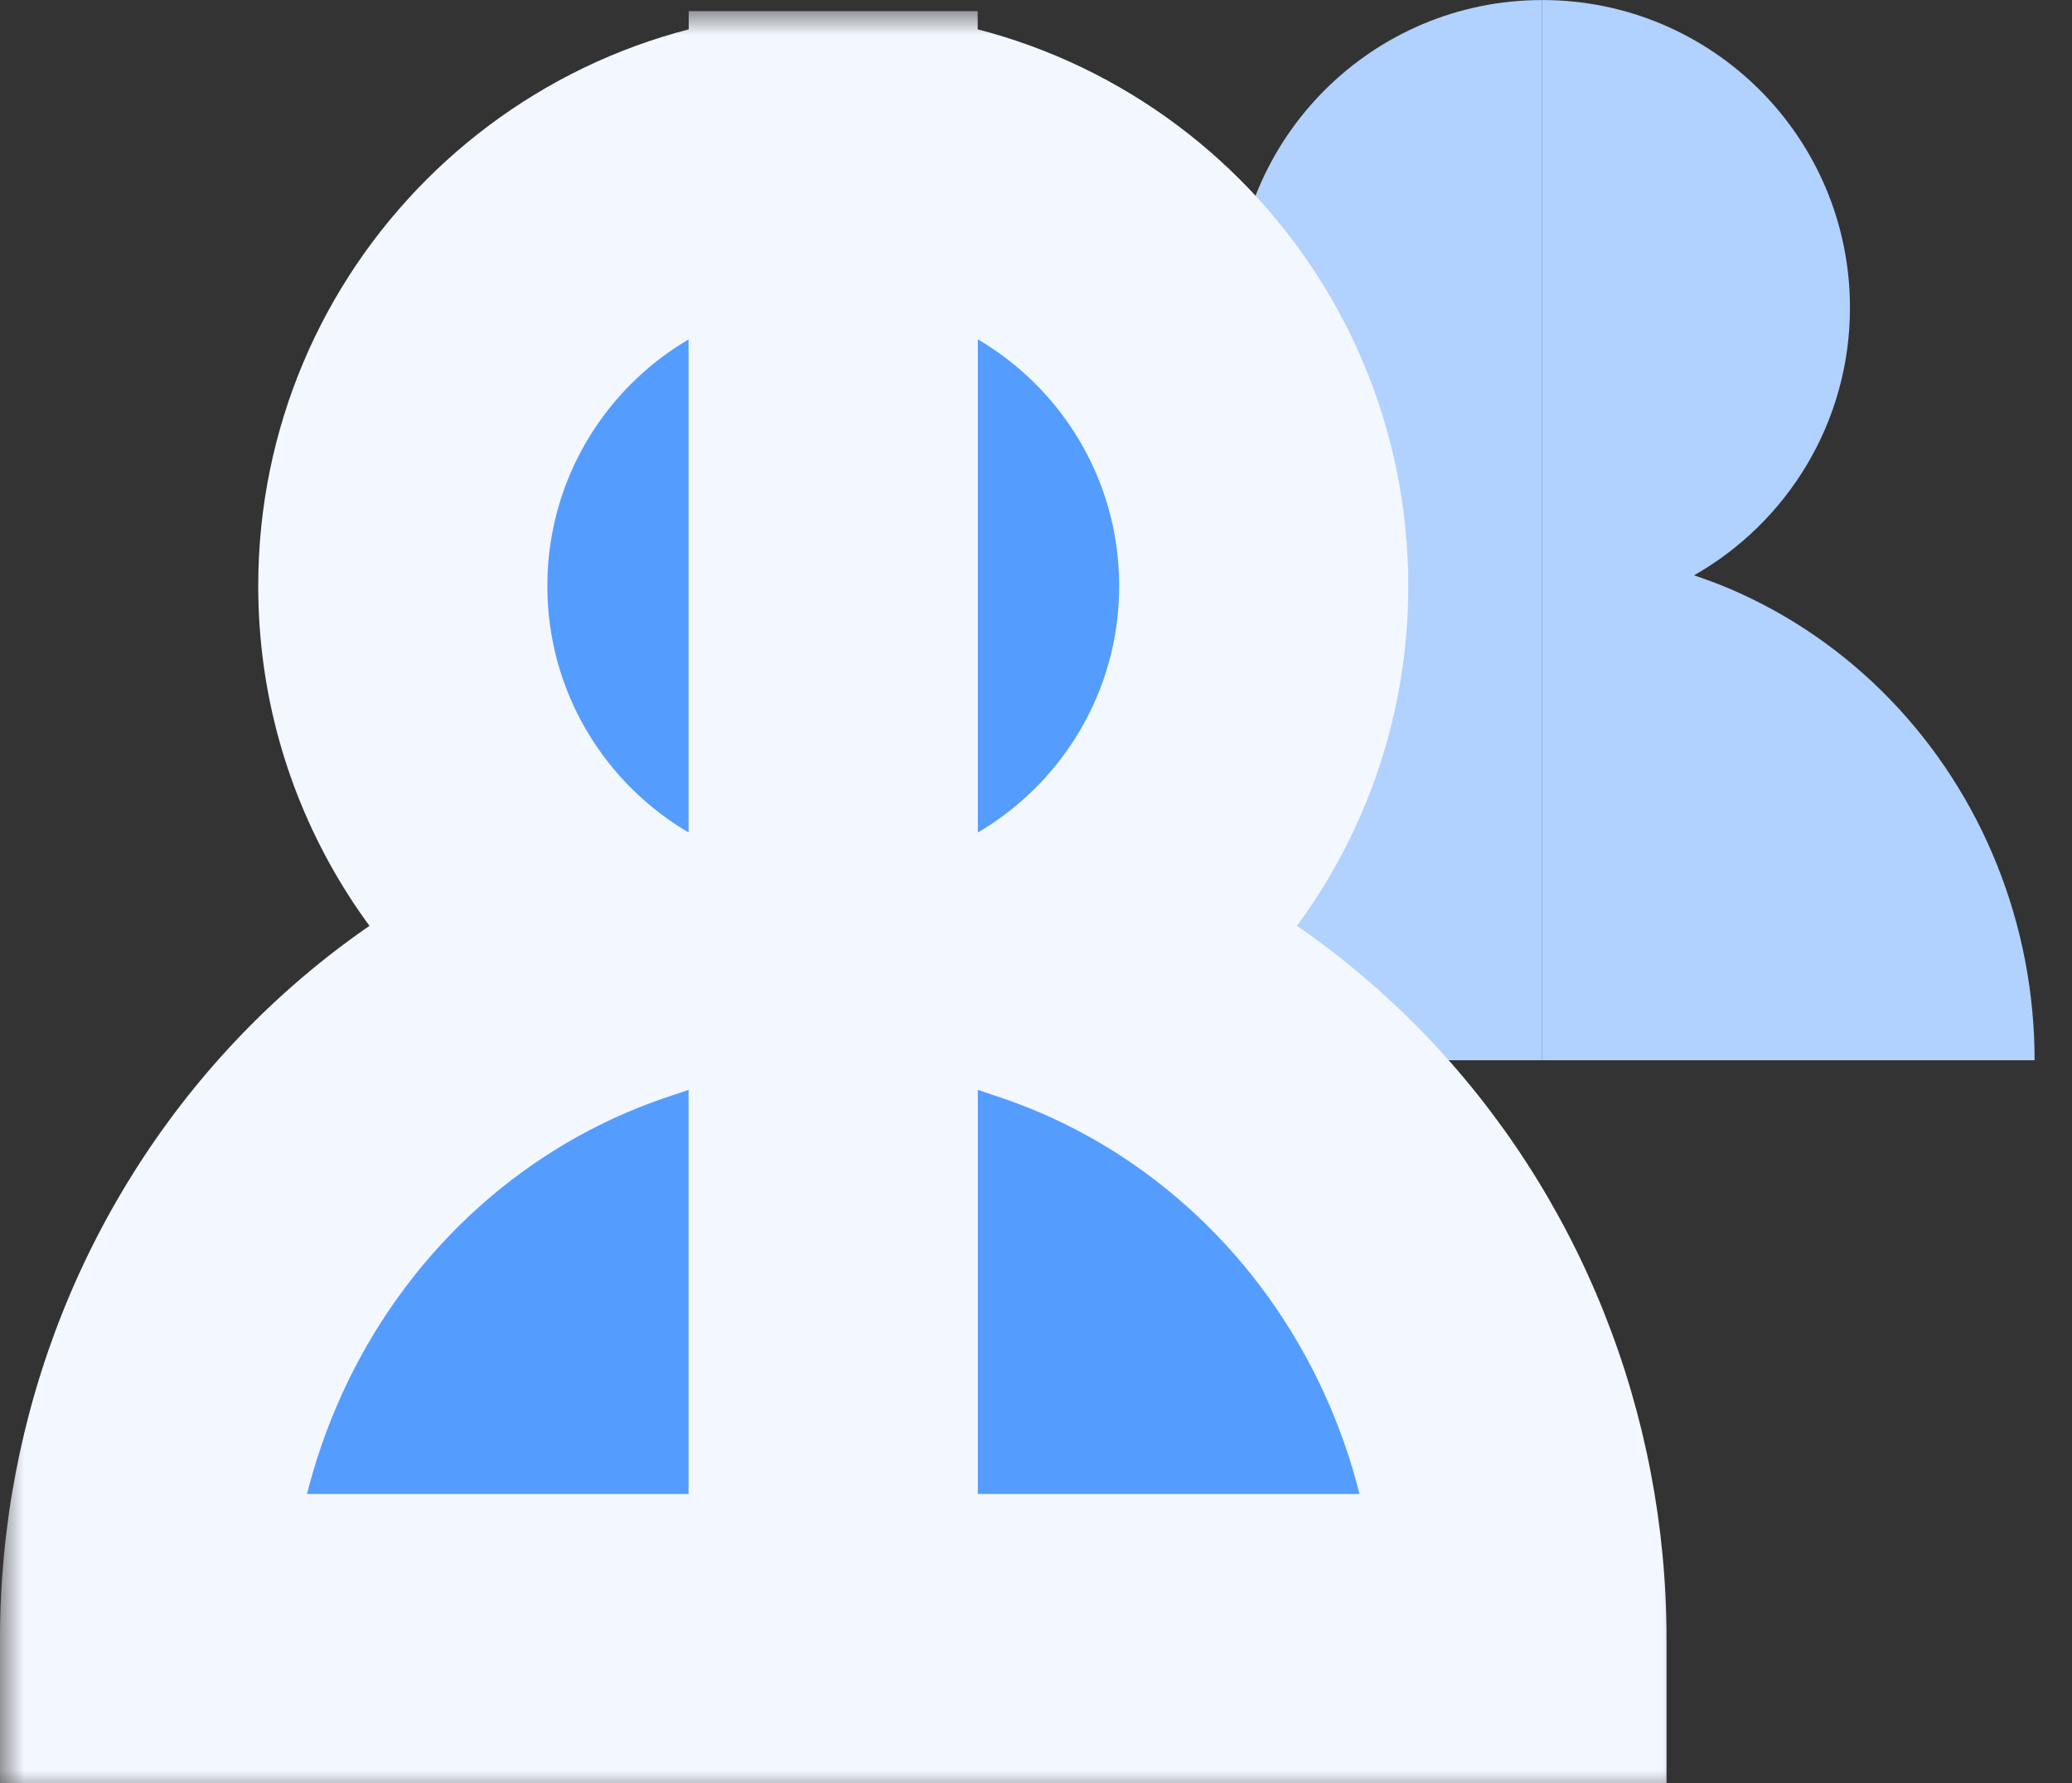
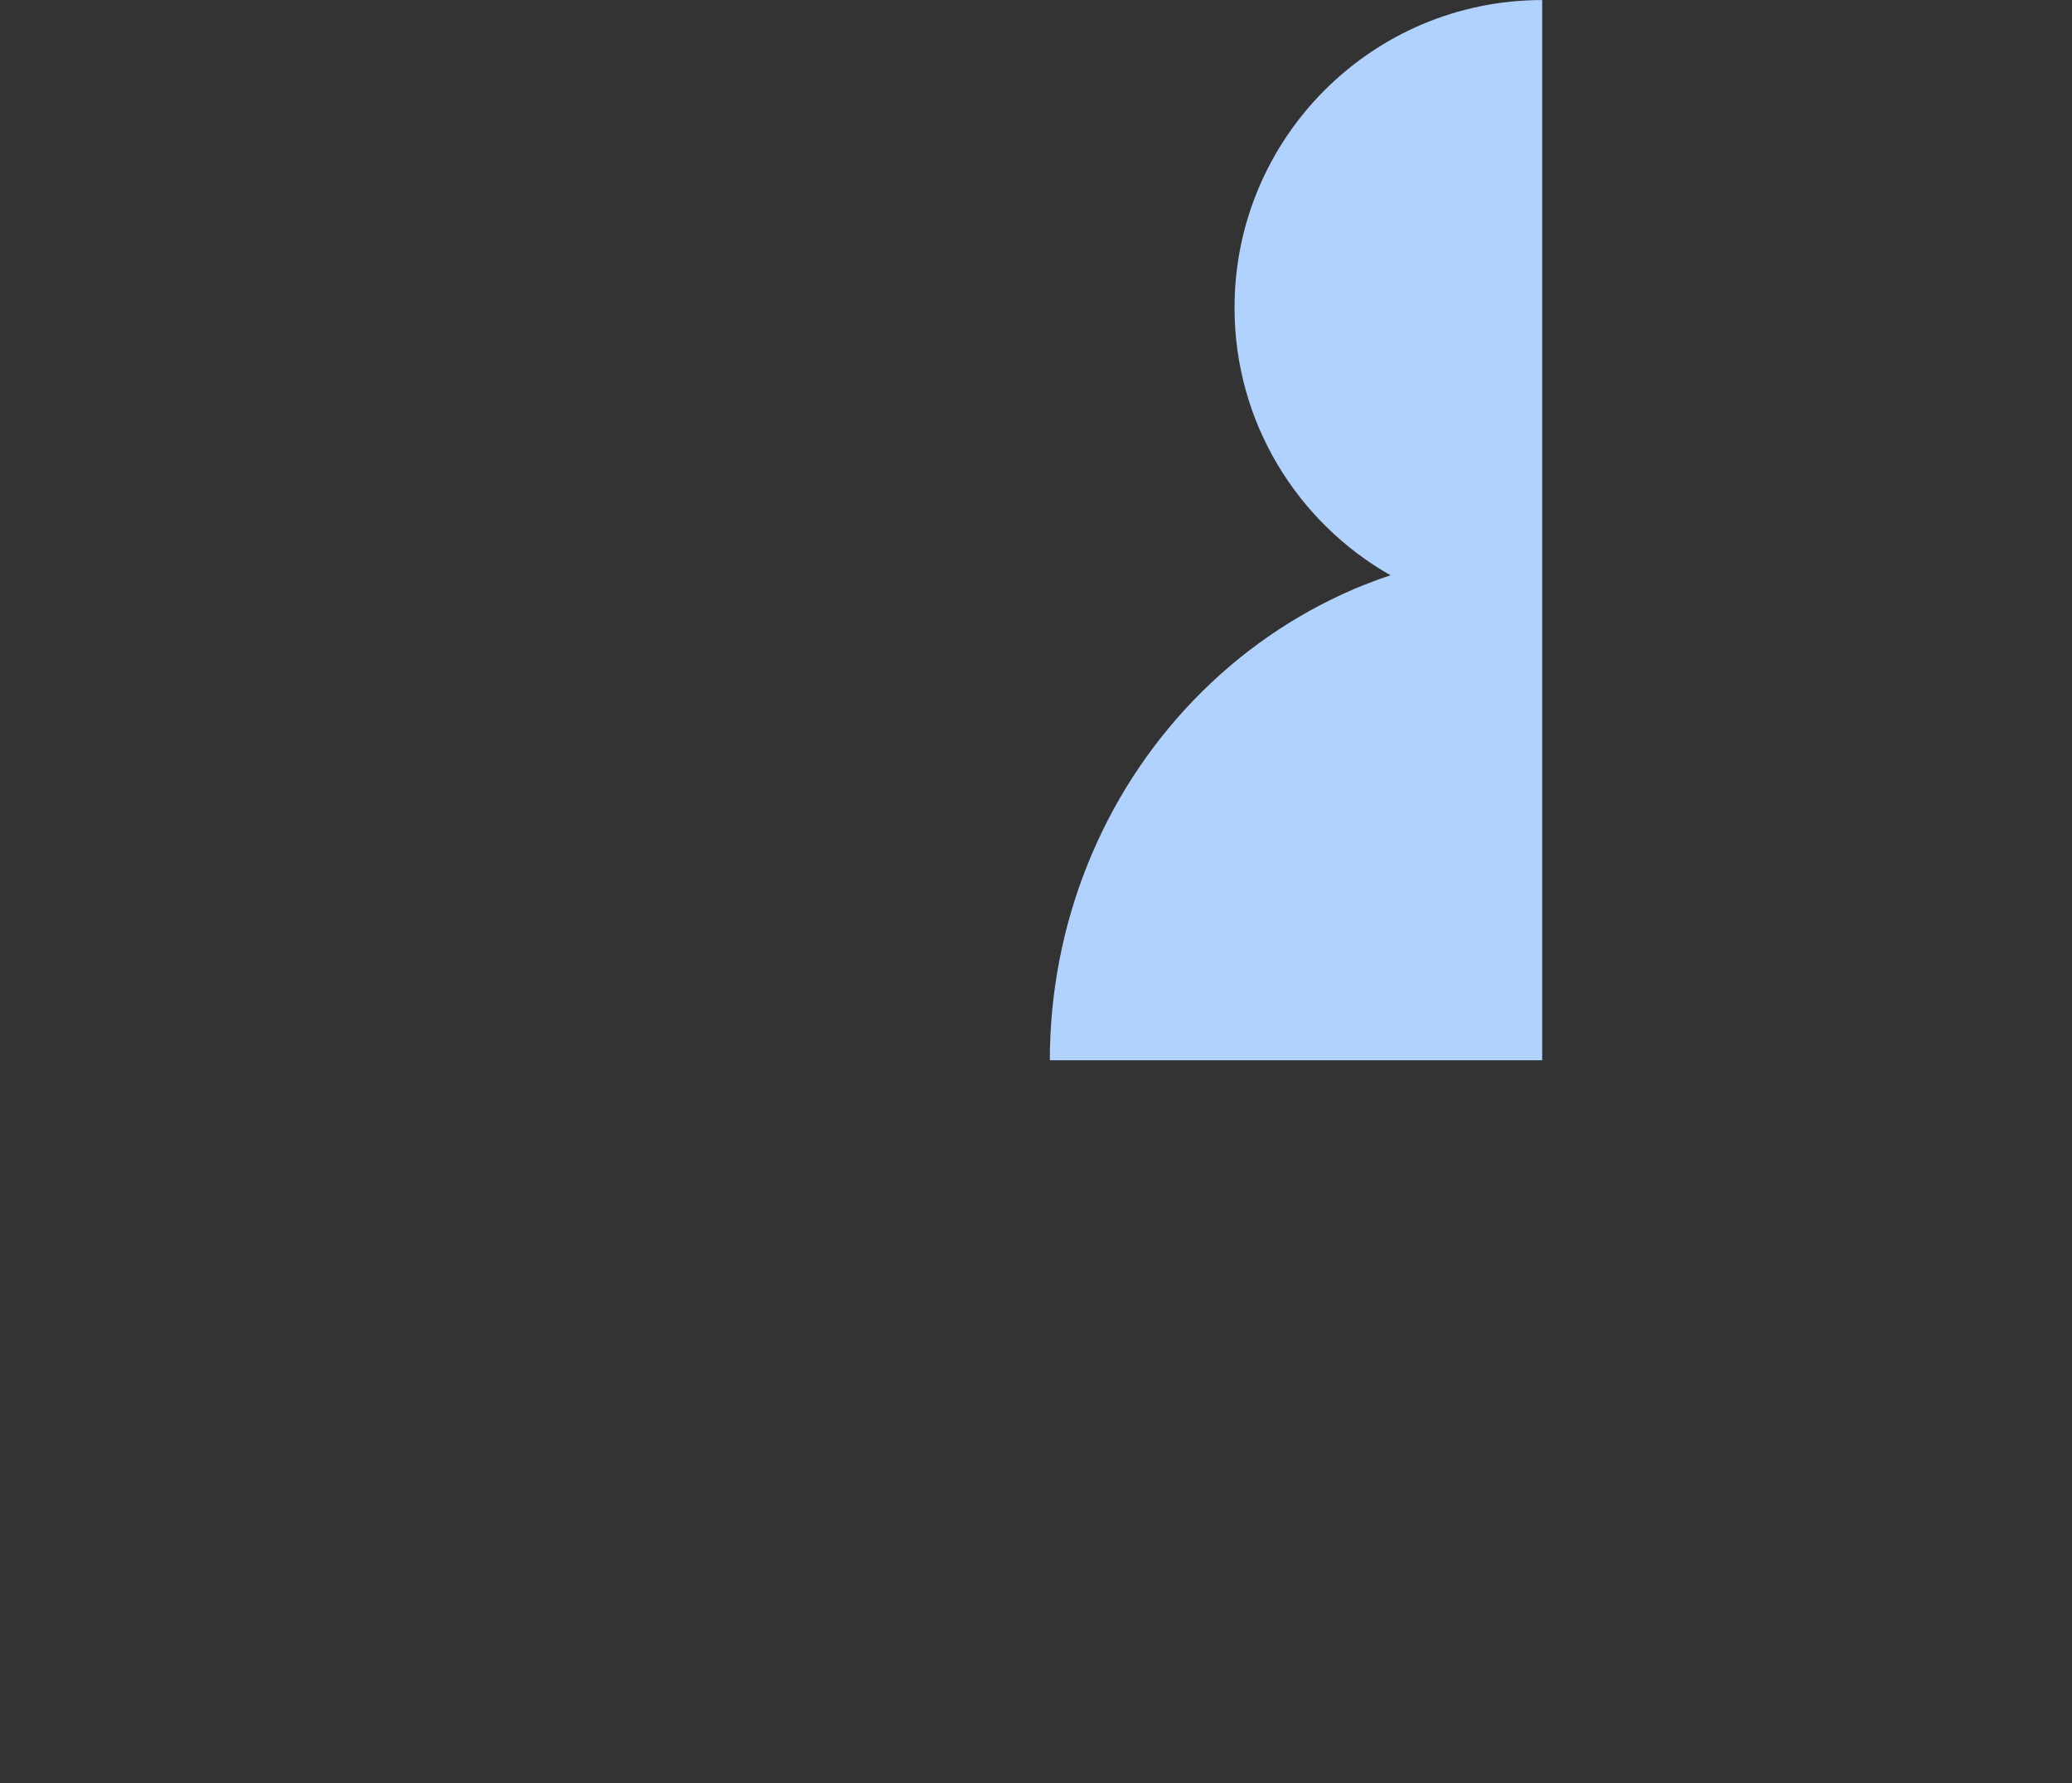
<svg xmlns="http://www.w3.org/2000/svg" width="43" height="37" viewBox="0 0 43 37" fill="none">
  <rect x="0" y="0" width="43" height="37" fill="#333333" stroke="none" />
  <path d="M32.005 0.001C28.479 0.001 25.62 2.859 25.62 6.385C25.62 8.766 26.925 10.839 28.857 11.937C28.6 12.023 28.345 12.118 28.095 12.225C26.856 12.757 25.729 13.536 24.781 14.518C23.832 15.501 23.078 16.667 22.565 17.951C22.051 19.234 21.788 20.61 21.787 22H32.005V0.001Z" fill="#B1D1FF" />
-   <path d="M32.009 0.001C35.535 0.001 38.392 2.859 38.392 6.385C38.392 8.766 37.088 10.84 35.156 11.938C35.412 12.024 35.666 12.118 35.916 12.225C37.155 12.757 38.282 13.536 39.23 14.518C40.179 15.501 40.933 16.667 41.446 17.951C41.96 19.234 42.224 20.61 42.224 22H32.005V0.001C32.006 0.001 32.007 0.001 32.009 0.001Z" fill="#B1D1FF" />
  <mask id="path-3-outside-1_674_248" maskUnits="userSpaceOnUse" x="-3.05176e-05" y="0.23" width="35" height="37" fill="black">
    <rect fill="white" x="-3.05176e-05" y="0.23" width="35" height="37" />
    <path d="M17.29 3.23V33.999H3C3 32.056 3.37 30.132 4.088 28.336C4.806 26.541 5.859 24.91 7.186 23.536C8.513 22.162 10.088 21.071 11.822 20.328C12.17 20.178 12.524 20.044 12.881 19.924C10.181 18.388 8.359 15.488 8.359 12.16C8.36 7.228 12.357 3.23 17.289 3.23H17.29ZM17.296 3.23C22.227 3.23 26.226 7.228 26.226 12.16C26.226 15.488 24.403 18.388 21.703 19.924C22.061 20.044 22.414 20.178 22.763 20.328C24.497 21.071 26.072 22.162 27.399 23.536C28.726 24.91 29.779 26.541 30.497 28.336C31.215 30.132 31.585 32.056 31.585 33.999H17.293V3.23H17.296Z" />
  </mask>
-   <path d="M17.29 3.23V33.999H3C3 32.056 3.37 30.132 4.088 28.336C4.806 26.541 5.859 24.91 7.186 23.536C8.513 22.162 10.088 21.071 11.822 20.328C12.17 20.178 12.524 20.044 12.881 19.924C10.181 18.388 8.359 15.488 8.359 12.16C8.36 7.228 12.357 3.23 17.289 3.23H17.29ZM17.296 3.23C22.227 3.23 26.226 7.228 26.226 12.16C26.226 15.488 24.403 18.388 21.703 19.924C22.061 20.044 22.414 20.178 22.763 20.328C24.497 21.071 26.072 22.162 27.399 23.536C28.726 24.91 29.779 26.541 30.497 28.336C31.215 30.132 31.585 32.056 31.585 33.999H17.293V3.23H17.296Z" fill="#559CFF" />
-   <path d="M17.29 3.23H20.29V0.23H17.29V3.23ZM17.29 33.999V36.999H20.29V33.999H17.29ZM3 33.999L-3.05176e-05 33.999L-0 36.999H3V33.999ZM4.088 28.336L1.302 27.222L1.302 27.222L4.088 28.336ZM7.186 23.536L5.028 21.451L5.028 21.451L7.186 23.536ZM11.822 20.328L10.64 17.57L10.64 17.57L11.822 20.328ZM12.881 19.924L13.836 22.768L20.192 20.633L14.364 17.317L12.881 19.924ZM8.359 12.16L5.359 12.159V12.16H8.359ZM17.289 3.23V0.23H17.289L17.289 3.23ZM17.296 3.23L17.296 0.23H17.296V3.23ZM26.226 12.16H29.226V12.16L26.226 12.16ZM21.703 19.924L20.22 17.317L14.391 20.633L20.748 22.768L21.703 19.924ZM22.763 20.328L23.945 17.57L23.945 17.57L22.763 20.328ZM27.399 23.536L29.557 21.451L29.557 21.451L27.399 23.536ZM30.497 28.336L33.282 27.222L33.282 27.222L30.497 28.336ZM31.585 33.999V36.999H34.585L34.585 33.999L31.585 33.999ZM17.293 33.999H14.293V36.999H17.293V33.999ZM17.293 3.23V0.23H14.293V3.23H17.293ZM17.29 3.23H14.29V33.999H17.29H20.29V3.23H17.29ZM17.29 33.999V31H3V33.999V36.999H17.29V33.999ZM3 33.999L6 33.999C6 32.436 6.298 30.89 6.873 29.451L4.088 28.336L1.302 27.222C0.442 29.374 3.83854e-05 31.677 -3.05176e-05 33.999L3 33.999ZM4.088 28.336L6.873 29.451C7.449 28.011 8.29 26.71 9.343 25.62L7.186 23.536L5.028 21.451C3.427 23.109 2.163 25.071 1.302 27.222L4.088 28.336ZM7.186 23.536L9.343 25.62C10.397 24.529 11.642 23.669 13.005 23.085L11.822 20.328L10.64 17.57C8.534 18.473 6.628 19.794 5.028 21.451L7.186 23.536ZM11.822 20.328L13.005 23.085C13.275 22.969 13.552 22.863 13.836 22.768L12.881 19.924L11.925 17.081C11.495 17.225 11.066 17.388 10.64 17.57L11.822 20.328ZM12.881 19.924L14.364 17.317C12.562 16.291 11.359 14.364 11.359 12.16H8.359H5.359C5.359 16.611 7.8 20.485 11.397 22.532L12.881 19.924ZM8.359 12.16L11.359 12.16C11.36 8.885 14.014 6.23 17.289 6.23L17.289 3.23L17.289 0.23C10.701 0.23 5.36 5.571 5.359 12.159L8.359 12.16ZM17.289 3.23V6.23H17.29V3.23V0.23H17.289V3.23ZM17.296 3.23L17.296 6.23C20.571 6.23 23.226 8.885 23.226 12.16L26.226 12.16L29.226 12.16C29.226 5.571 23.884 0.23 17.296 0.23L17.296 3.23ZM26.226 12.16H23.226C23.226 14.364 22.022 16.291 20.22 17.317L21.703 19.924L23.186 22.532C26.784 20.485 29.226 16.612 29.226 12.16H26.226ZM21.703 19.924L20.748 22.768C21.034 22.864 21.311 22.97 21.58 23.085L22.763 20.328L23.945 17.57C23.517 17.387 23.087 17.224 22.658 17.08L21.703 19.924ZM22.763 20.328L21.58 23.085C22.943 23.669 24.188 24.529 25.241 25.62L27.399 23.536L29.557 21.451C27.957 19.794 26.05 18.473 23.945 17.57L22.763 20.328ZM27.399 23.536L25.241 25.62C26.295 26.71 27.136 28.011 27.712 29.451L30.497 28.336L33.282 27.222C32.422 25.071 31.158 23.109 29.557 21.451L27.399 23.536ZM30.497 28.336L27.712 29.451C28.287 30.89 28.585 32.436 28.585 33.999L31.585 33.999L34.585 33.999C34.585 31.676 34.143 29.374 33.282 27.222L30.497 28.336ZM31.585 33.999V31H17.293V33.999V36.999H31.585V33.999ZM17.293 33.999H20.293V3.23H17.293H14.293V33.999H17.293ZM17.293 3.23V6.23H17.296V3.23V0.23H17.293V3.23Z" fill="#F3F7FF" mask="url(#path-3-outside-1_674_248)" />
</svg>